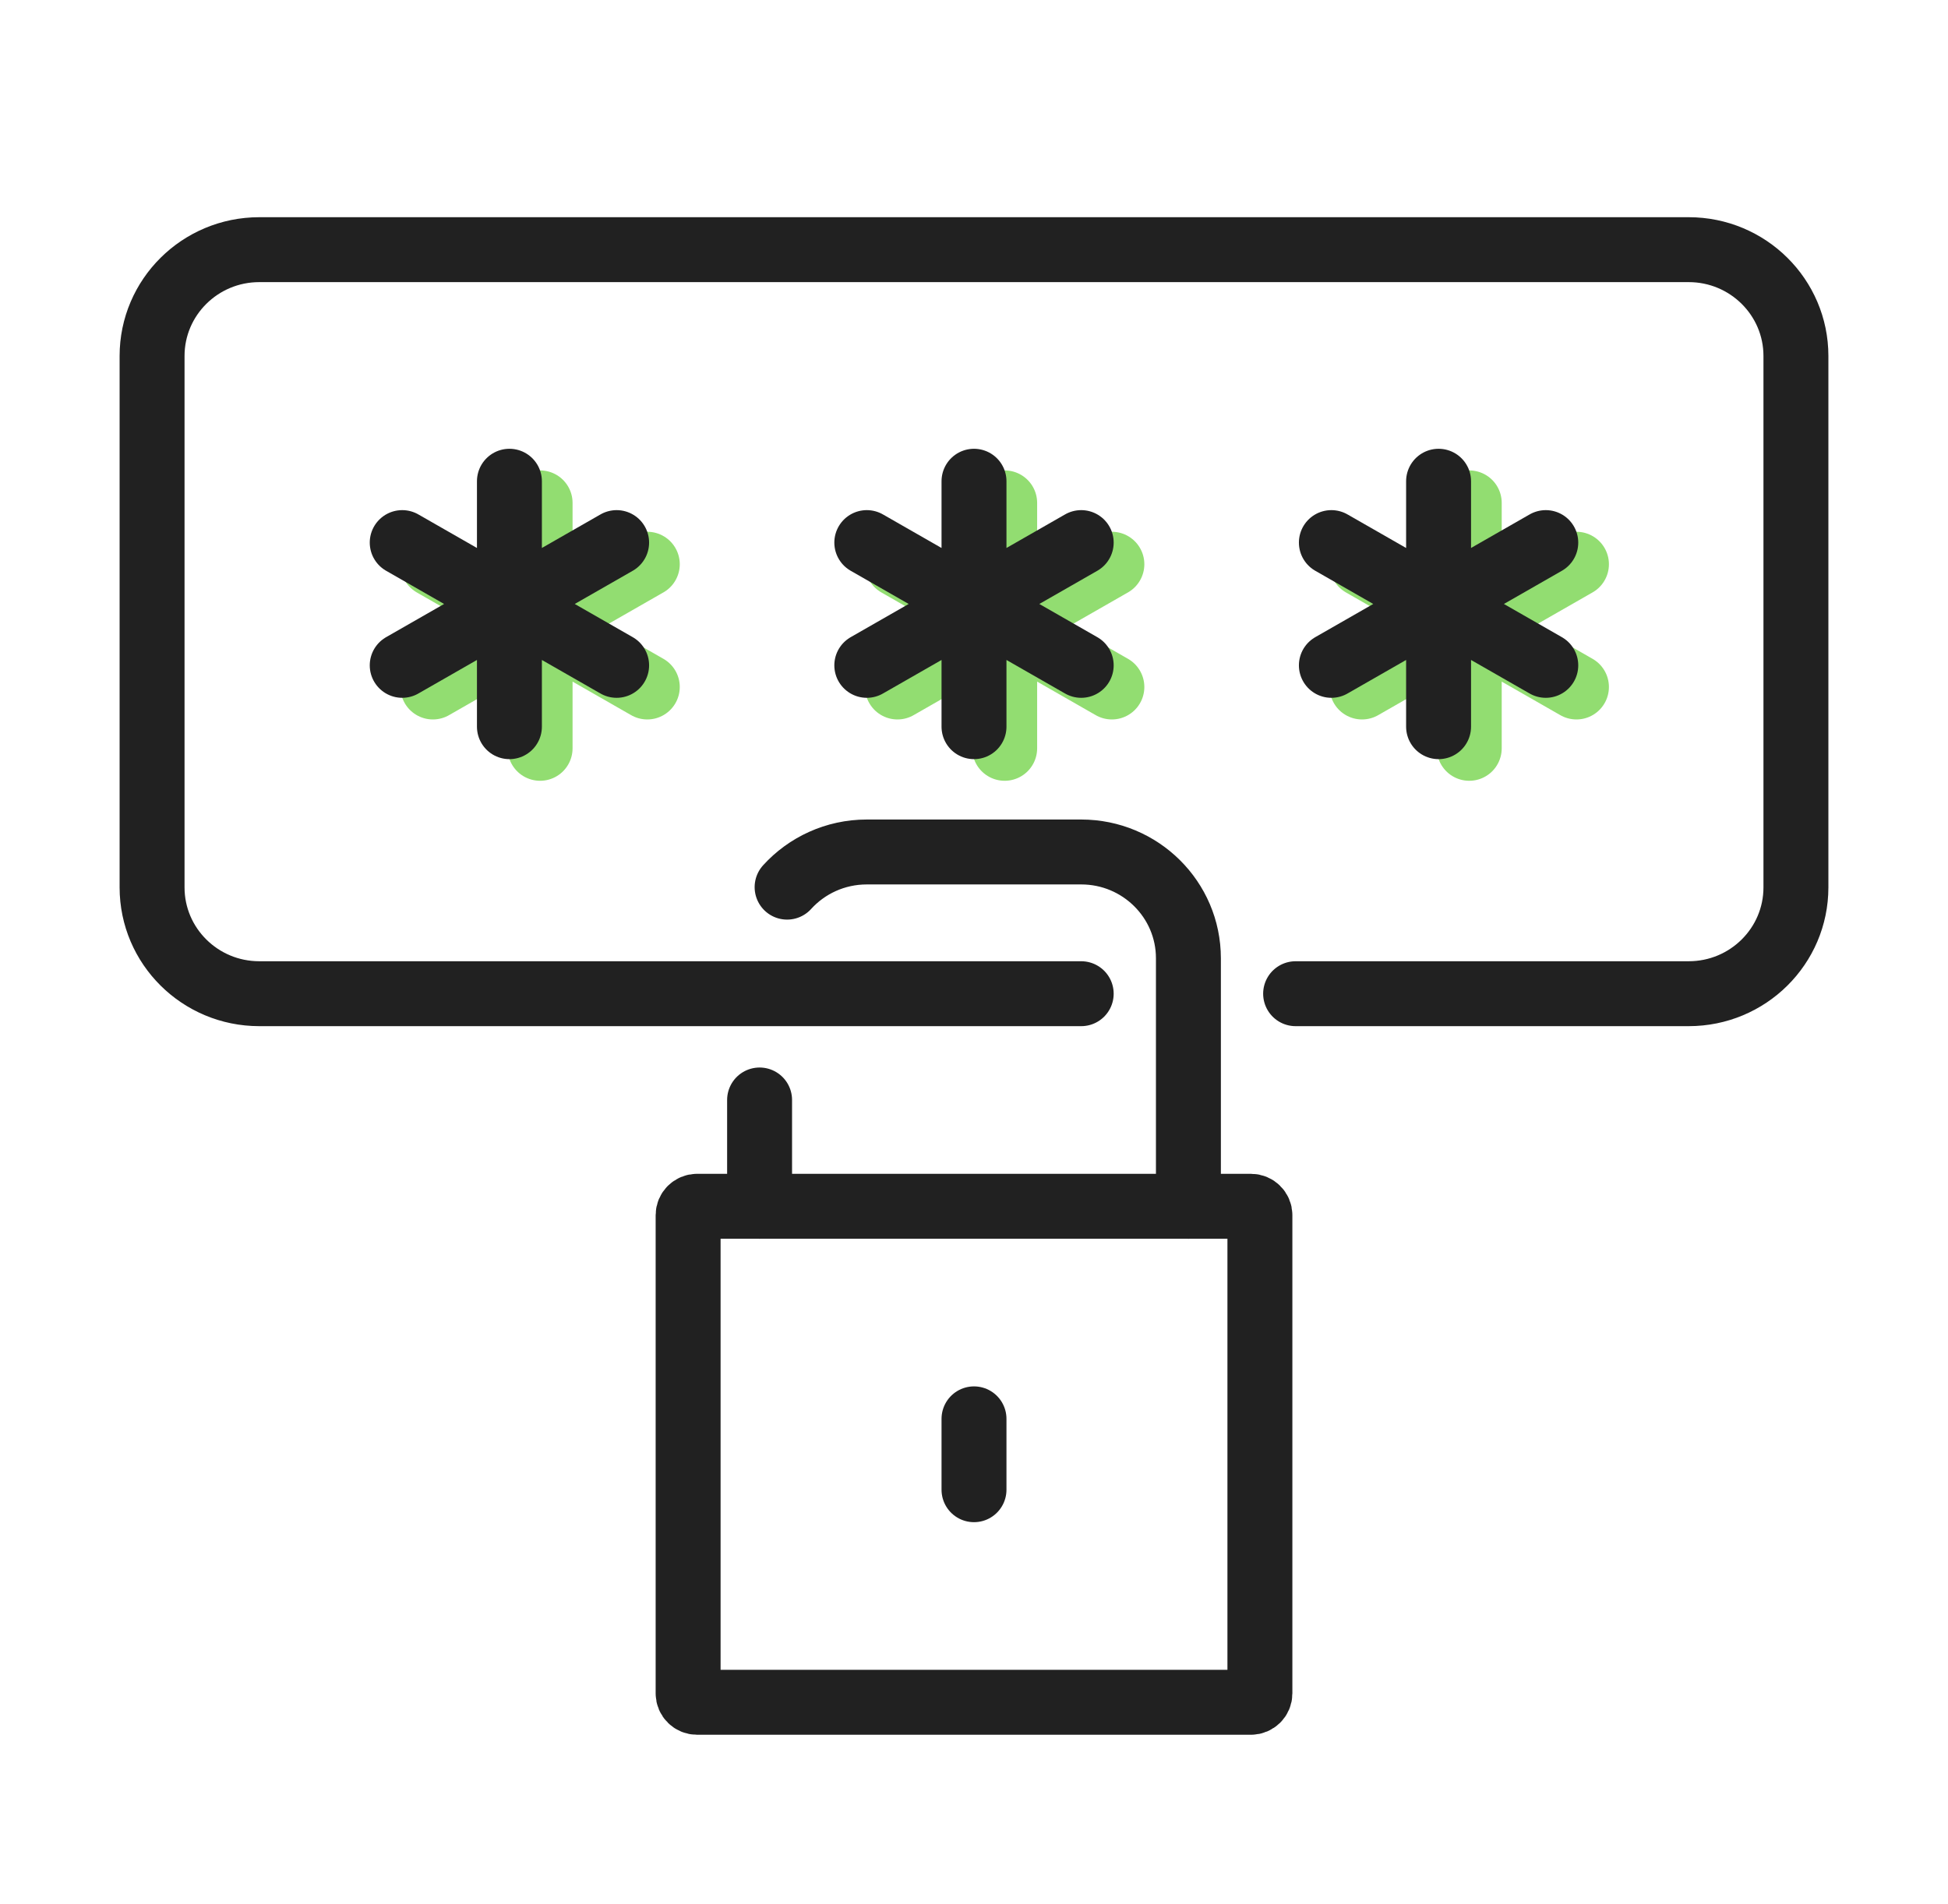
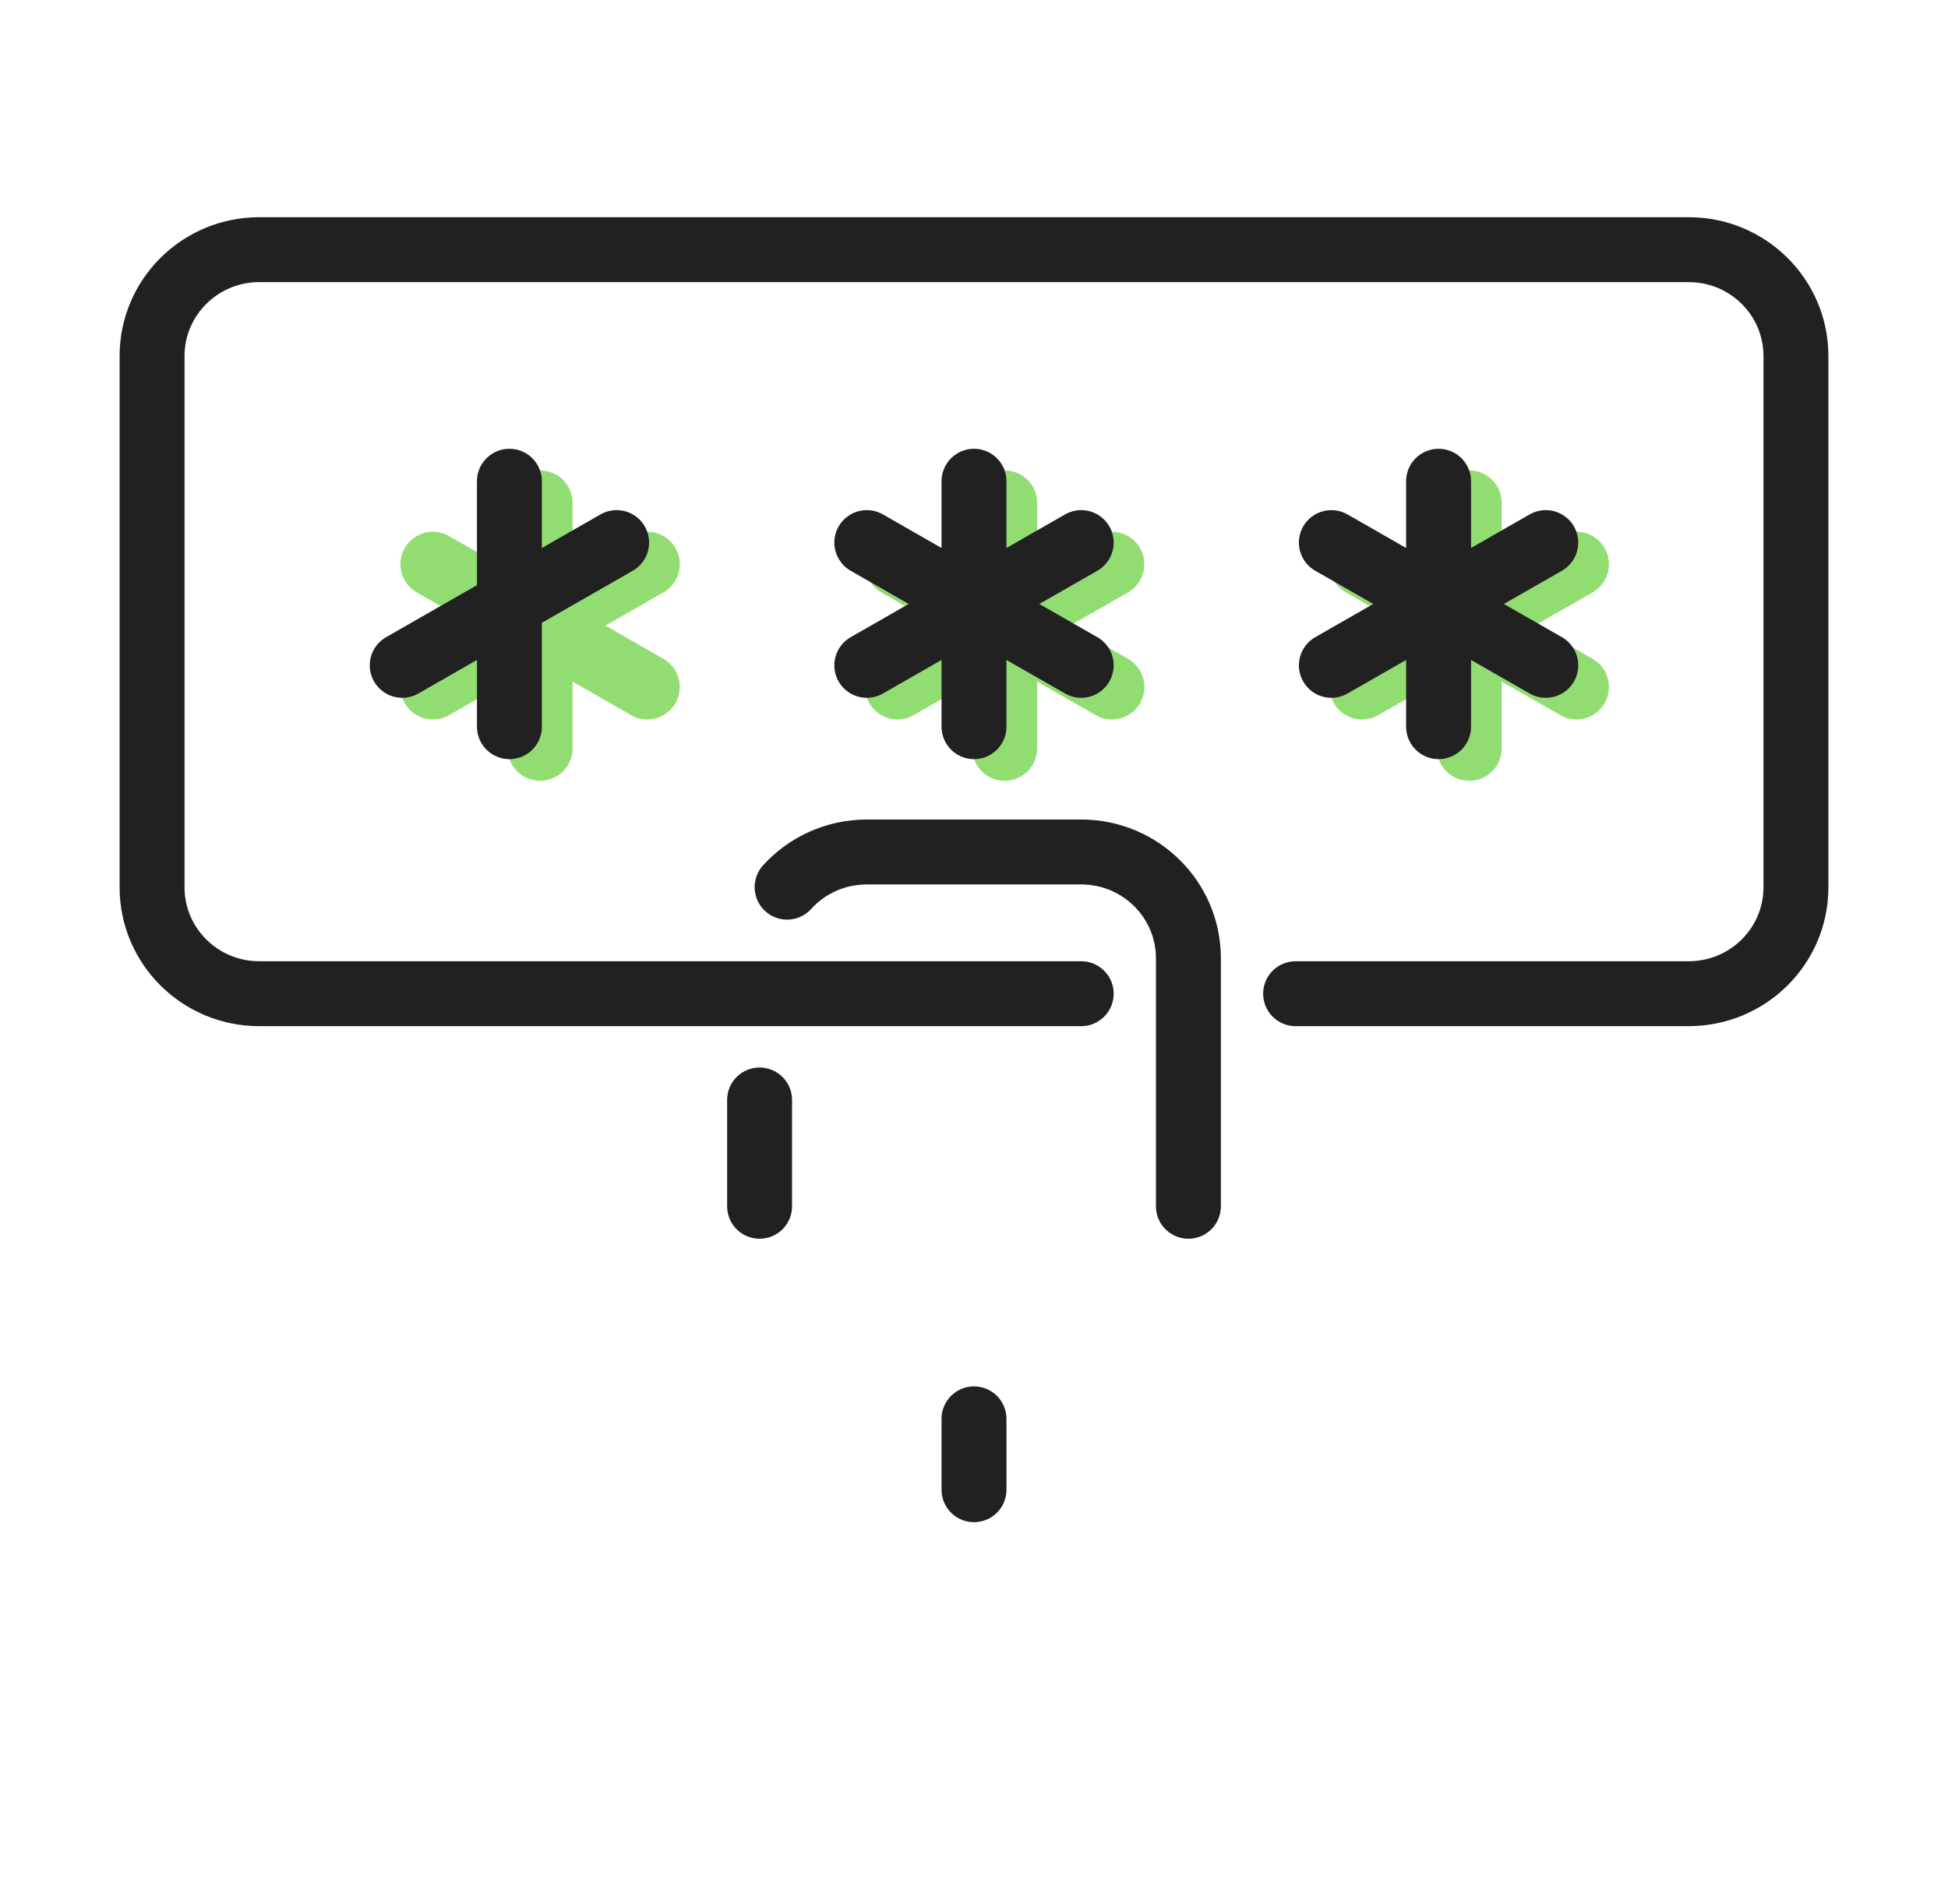
<svg xmlns="http://www.w3.org/2000/svg" width="90" height="88" viewBox="0 0 90 88" fill="none">
  <path d="M46.417 23.238V28.909M46.417 28.909V34.58M46.417 28.909L41.464 26.073M46.417 28.909L51.37 31.746M46.417 28.909L51.37 26.073M46.417 28.909L41.464 31.746M24.953 23.238V28.909M24.953 28.909V34.58M24.953 28.909L20 26.073M24.953 28.909L29.906 31.746M24.953 28.909L29.906 26.073M24.953 28.909L20 31.746M67.881 23.238V28.909M67.881 28.909V34.58M67.881 28.909L62.928 26.073M67.881 28.909L72.834 31.746M67.881 28.909L72.834 26.073M67.881 28.909L62.928 31.746" stroke="#92DD71" stroke-width="3" stroke-linecap="round" stroke-linejoin="round" />
  <path d="M59.859 45.919H78.021C80.755 45.919 82.974 43.719 82.974 41.007V16.449C82.974 13.737 80.755 11.537 78.021 11.537H11.979C9.245 11.537 7.026 13.737 7.026 16.449V41.007C7.026 43.719 9.245 45.919 11.979 45.919H49.953" stroke="#212121" stroke-width="3" stroke-linecap="round" stroke-linejoin="round" />
  <path d="M45 22.238V33.58M40.047 25.073L49.953 30.746M49.953 25.073L40.047 30.746" stroke="#212121" stroke-width="3" stroke-linecap="round" stroke-linejoin="round" />
-   <path d="M23.536 22.238V33.58M18.583 25.073L28.489 30.746M28.489 25.073L18.583 30.746" stroke="#212121" stroke-width="3" stroke-linecap="round" stroke-linejoin="round" />
+   <path d="M23.536 22.238V33.58M18.583 25.073M28.489 25.073L18.583 30.746" stroke="#212121" stroke-width="3" stroke-linecap="round" stroke-linejoin="round" />
  <path d="M66.464 22.238V33.58M61.511 25.073L71.417 30.746M71.417 25.073L61.511 30.746" stroke="#212121" stroke-width="3" stroke-linecap="round" stroke-linejoin="round" />
  <path d="M54.906 55.742V44.281C54.906 41.57 52.688 39.37 49.953 39.37H40.047C38.586 39.37 37.271 39.998 36.365 40.995" stroke="#212121" stroke-width="3" stroke-linecap="round" stroke-linejoin="round" />
  <path d="M35.094 55.742V50.83" stroke="#212121" stroke-width="3" stroke-linecap="round" stroke-linejoin="round" />
-   <path d="M57.796 55.742H32.205C31.977 55.742 31.792 55.925 31.792 56.151V78.254C31.792 78.48 31.977 78.663 32.205 78.663H57.796C58.024 78.663 58.209 78.48 58.209 78.254V56.151C58.209 55.925 58.024 55.742 57.796 55.742Z" stroke="#212121" stroke-width="3" stroke-linecap="round" stroke-linejoin="round" />
  <path d="M45 65.565V68.84" stroke="#212121" stroke-width="3" stroke-linecap="round" stroke-linejoin="round" />
</svg>